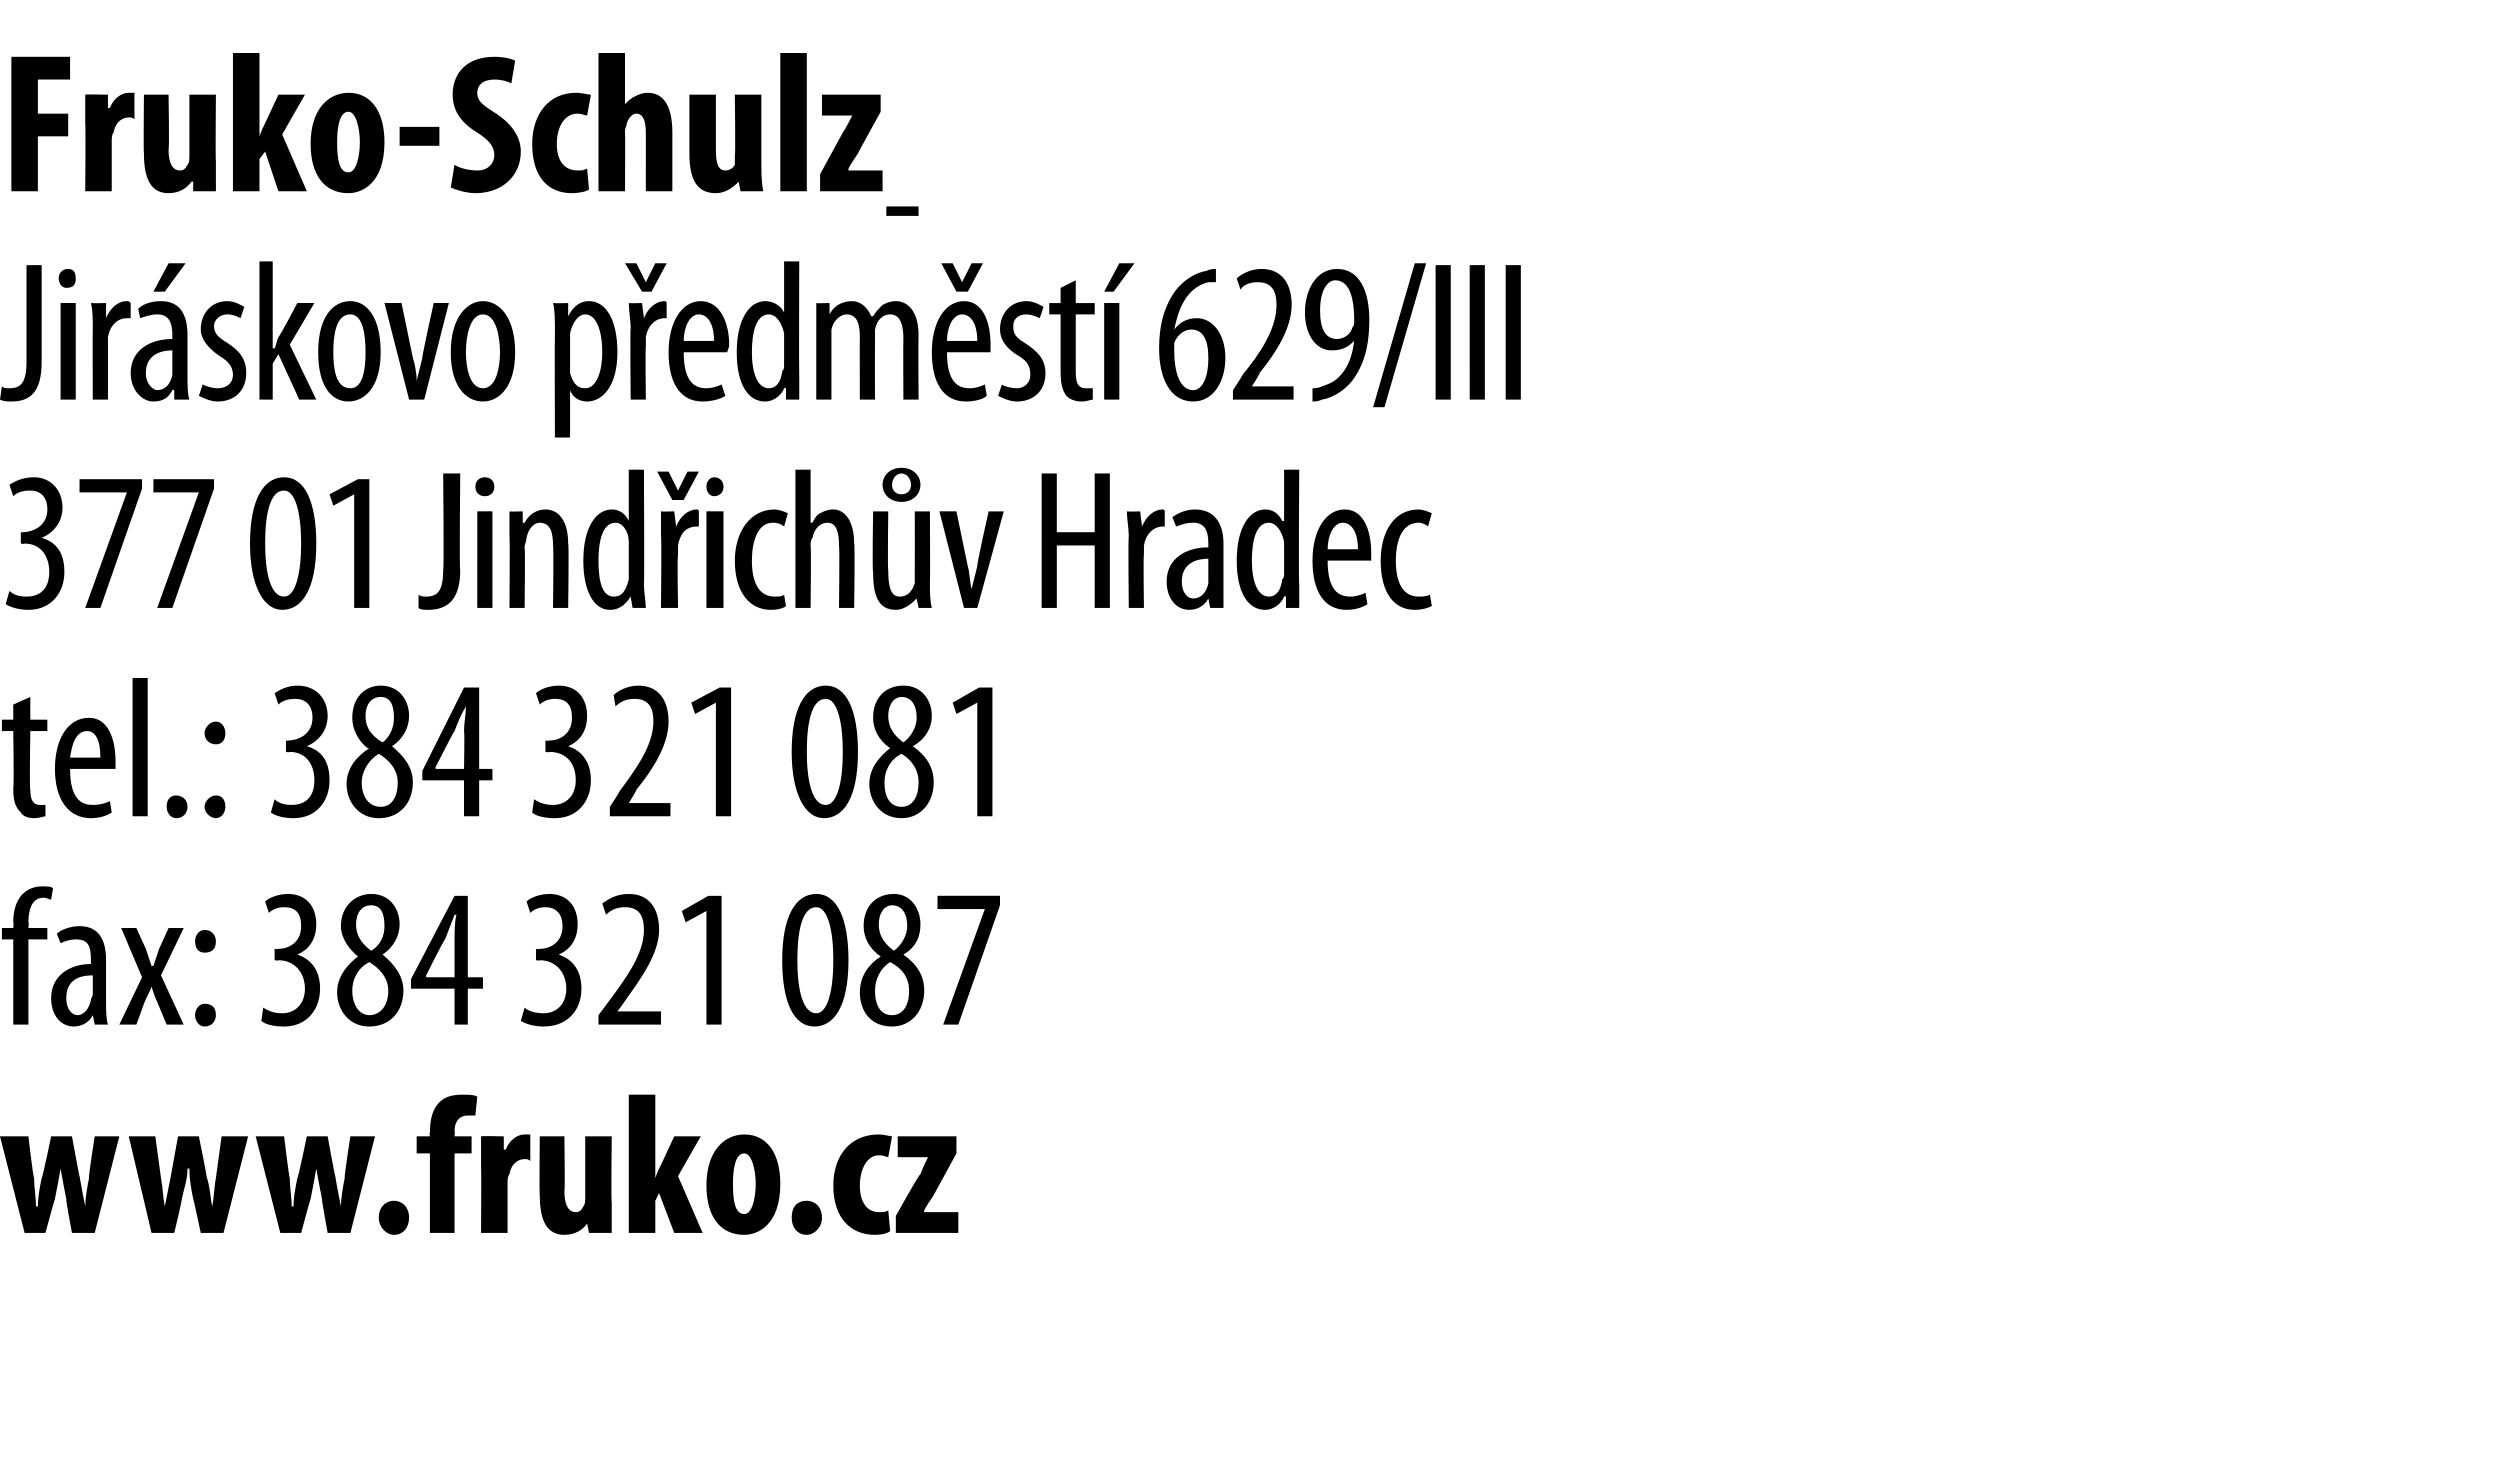
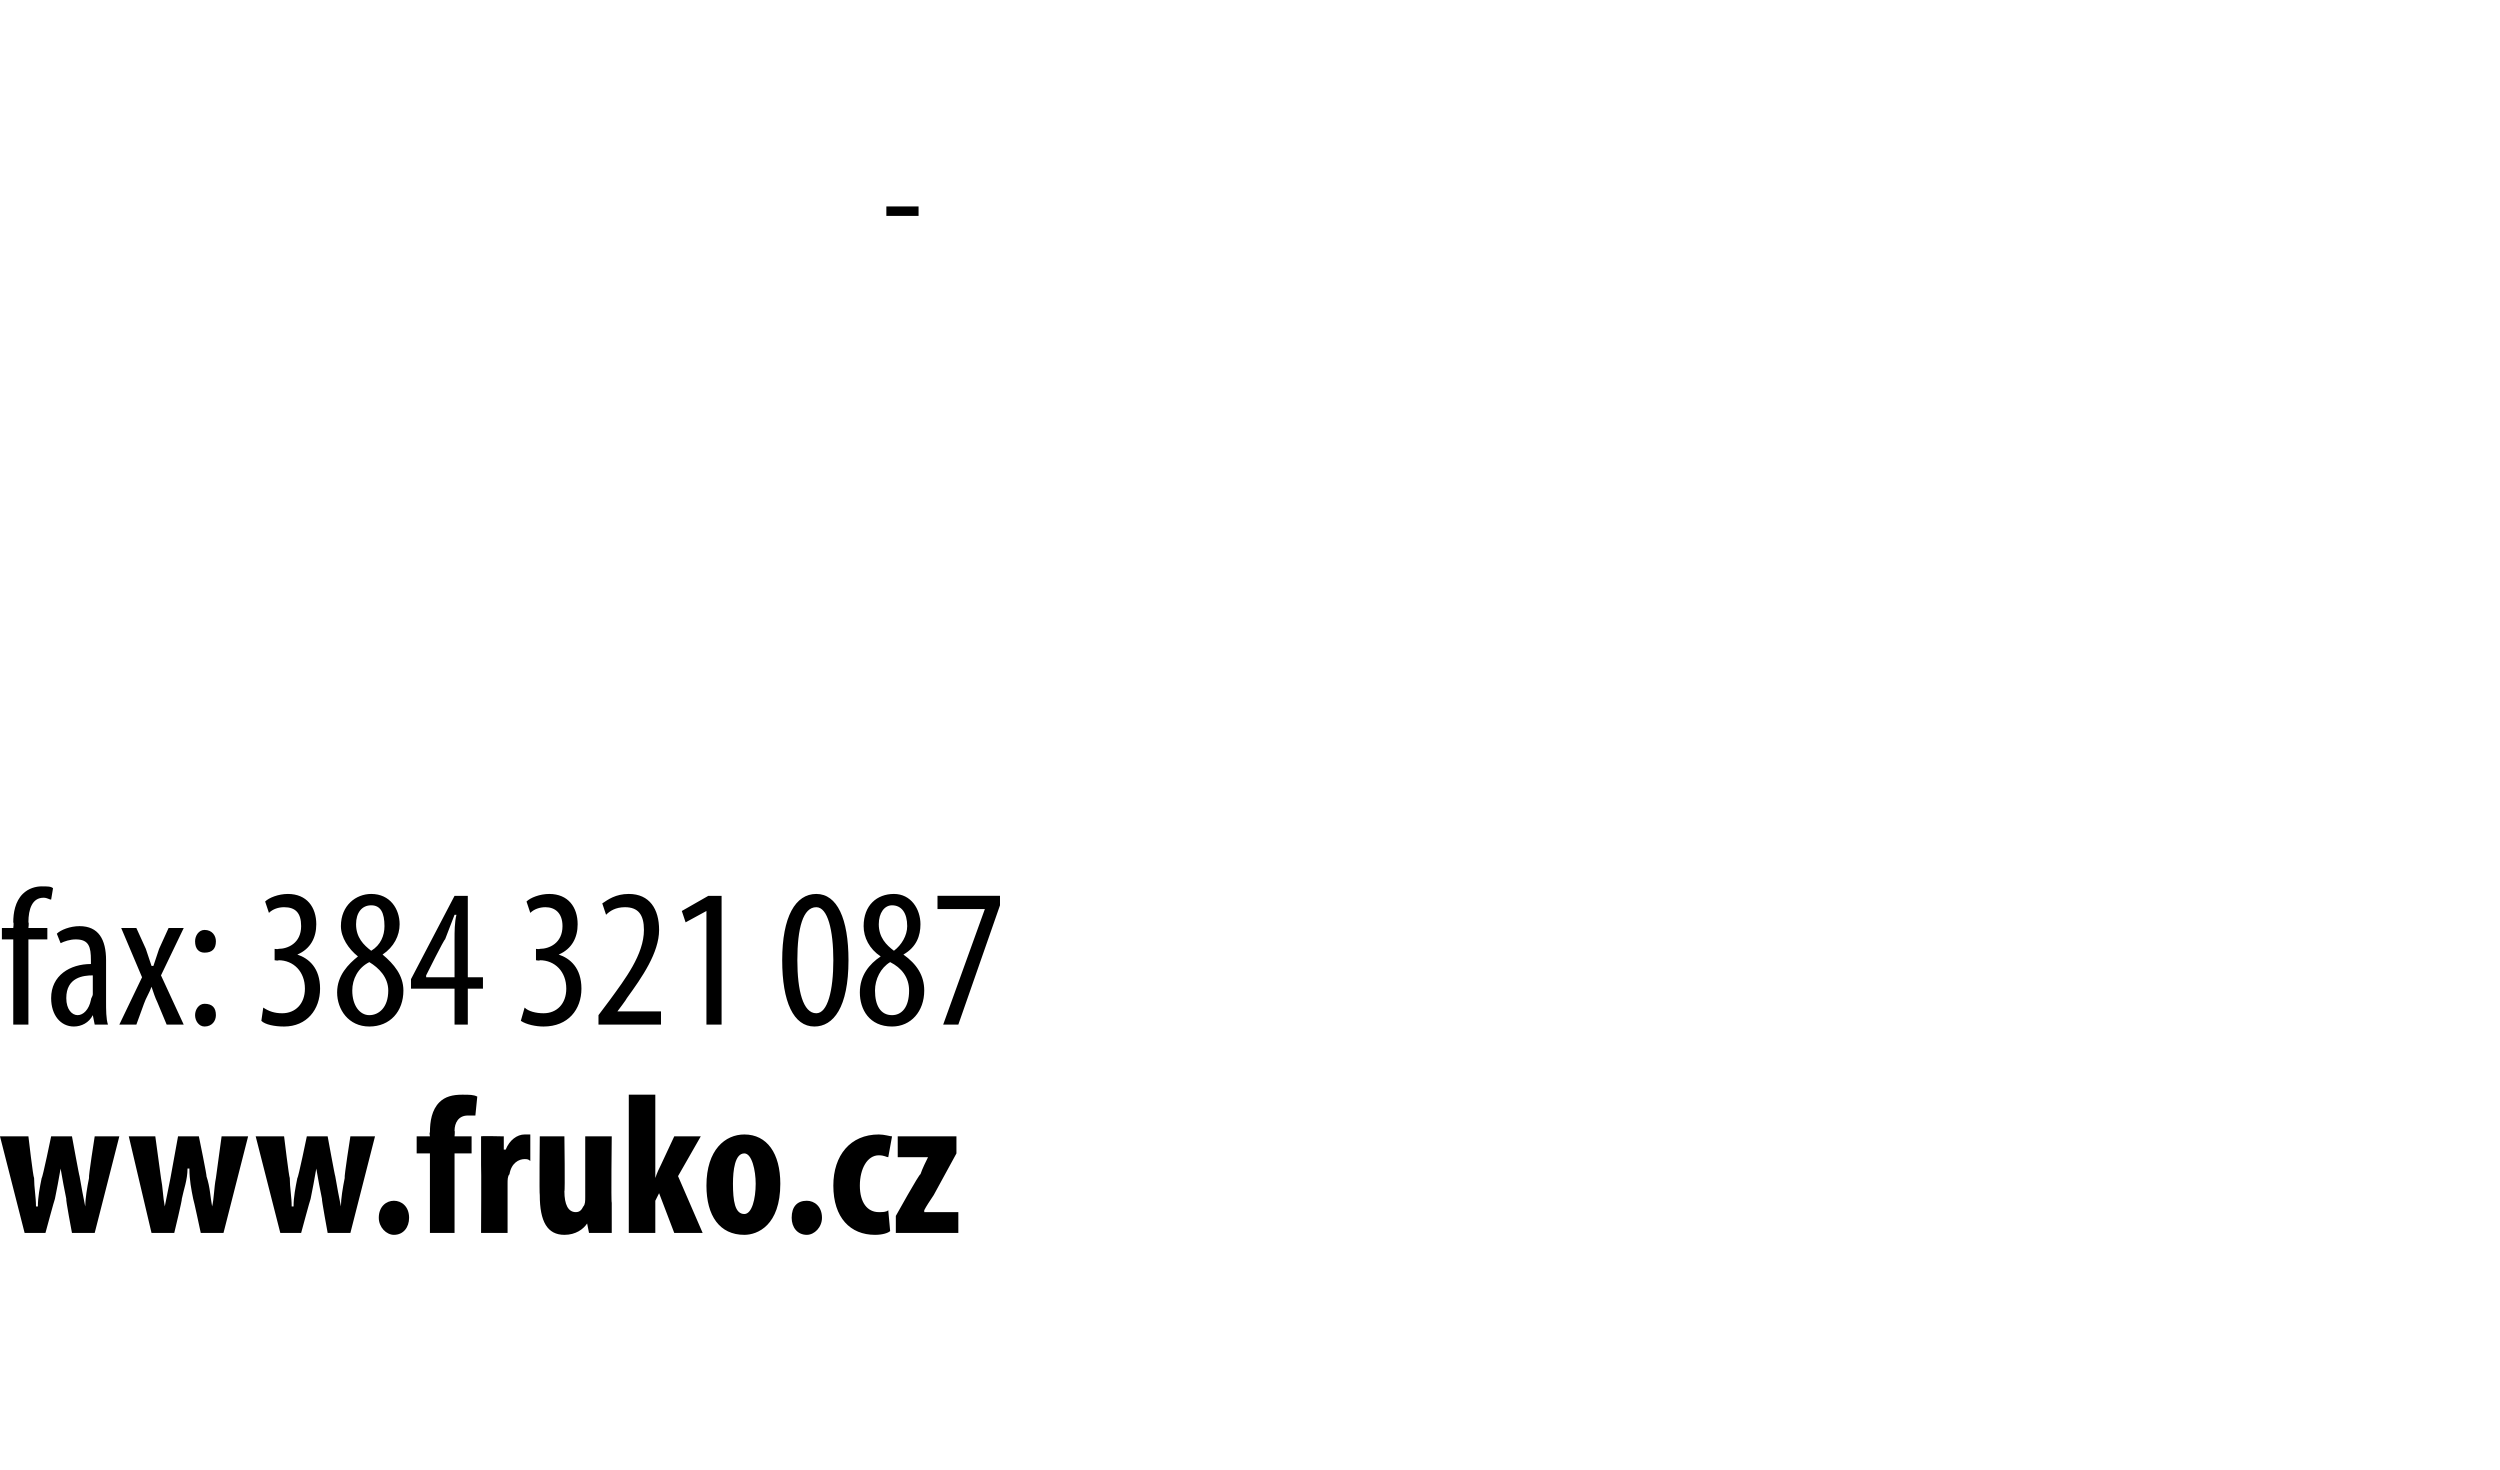
<svg xmlns="http://www.w3.org/2000/svg" xmlns:xlink="http://www.w3.org/1999/xlink" version="1.1" width="132px" height="77.6px" viewBox="0 0 132 77.6">
  <desc>Fruko-Schulz Jir skovo p edm st 629 III 377 01 Jind ich v Hradec tel : 384 321 081 fax: 384 321 087</desc>
  <defs />
  <g class="svg-textframe-underlines">
    <rect class="svg-underline" x="46.8" y="10.9" width="1.7" height="0.5" style="fill:#000;" />
  </g>
  <g id="Polygon104843">
    <path d="m.7 54.1v-4.5h-.6v-.6h.6s.04-.28 0-.3c0-.5.1-1.1.5-1.5c.3-.3.7-.4 1-.4c.3 0 .5 0 .6.1l-.1.6c-.1 0-.2-.1-.4-.1c-.6 0-.8.6-.8 1.3c.04 0 0 .3 0 .3h1v.6h-1v4.5h-.8zm4.9-1.2c0 .4 0 .9.1 1.2h-.7l-.1-.5s-.02-.03 0 0c-.2.4-.6.6-1 .6c-.7 0-1.2-.6-1.2-1.5c0-1.2 1-1.8 2.1-1.8v-.2c0-.7-.1-1.1-.8-1.1c-.3 0-.6.1-.8.2l-.2-.5c.2-.2.7-.4 1.2-.4c1 0 1.4.7 1.4 1.8v2.2zm-.7-1.4c-.5 0-1.4.1-1.4 1.2c0 .6.3.9.6.9c.3 0 .6-.3.7-.8c0-.1.1-.2.1-.3v-1zM7.2 49l.5 1.1l.3.9h.1l.3-.9l.5-1.1h.8l-1.2 2.5l1.2 2.6h-.9l-.5-1.2c-.1-.2-.2-.5-.3-.8c-.1.3-.3.6-.4.9l-.4 1.1h-.9l1.2-2.5L6.4 49h.8zm3.1.7c0-.3.2-.6.5-.6c.4 0 .6.3.6.6c0 .4-.2.6-.6.6c-.3 0-.5-.2-.5-.6zm0 3.9c0-.3.2-.6.5-.6c.4 0 .6.2.6.6c0 .3-.2.6-.6.6c-.3 0-.5-.3-.5-.6zm3.6-.4c.3.2.6.3 1 .3c.7 0 1.2-.5 1.2-1.3c0-.9-.6-1.5-1.4-1.5c.03.04-.2 0-.2 0v-.6s.2.03.2 0c.5 0 1.2-.3 1.2-1.2c0-.7-.3-1-.9-1c-.3 0-.6.1-.8.3l-.2-.6c.2-.2.7-.4 1.2-.4c1 0 1.5.7 1.5 1.6c0 .7-.3 1.3-1 1.6c.6.2 1.2.7 1.2 1.8c0 1.1-.7 2-1.9 2c-.5 0-1-.1-1.2-.3l.1-.7zm5-2.7c-.5-.4-.9-1-.9-1.6c0-1.1.8-1.7 1.6-1.7c1 0 1.5.8 1.5 1.6c0 .6-.3 1.2-.9 1.6c.6.5 1.1 1.1 1.1 1.9c0 1.1-.7 1.9-1.8 1.9c-1.1 0-1.7-.9-1.7-1.8c0-.9.6-1.5 1.1-1.9zm1.6 1.8c0-.7-.5-1.2-1-1.5c-.6.3-.9.9-.9 1.5c0 .8.4 1.3.9 1.3c.5 0 1-.4 1-1.3zm-1.7-3.5c0 .7.4 1.1.8 1.4c.5-.3.7-.8.7-1.3c0-.7-.2-1.1-.7-1.1c-.5 0-.8.4-.8 1zm5.2 5.3v-1.9h-2.3v-.5l2.3-4.4h.7v4.3h.8v.6h-.8v1.9h-.7zm0-2.5v-2c0-.4 0-.9.1-1.3h-.1l-.5 1.3c-.04-.03-1 1.9-1 1.9v.1h1.5zm3.7 1.6c.2.2.6.3 1 .3c.7 0 1.2-.5 1.2-1.3c0-.9-.6-1.5-1.4-1.5c.01.04-.2 0-.2 0v-.6s.18.03.2 0c.5 0 1.2-.3 1.2-1.2c0-.7-.4-1-.9-1c-.3 0-.6.1-.8.3l-.2-.6c.2-.2.7-.4 1.2-.4c1 0 1.5.7 1.5 1.6c0 .7-.3 1.3-1 1.6c.6.2 1.2.7 1.2 1.8c0 1.1-.7 2-2 2c-.4 0-.9-.1-1.2-.3l.2-.7zm3.9.9v-.5l.6-.8c.8-1.1 1.8-2.4 1.8-3.7c0-.8-.3-1.2-1-1.2c-.5 0-.8.2-1 .4l-.2-.6c.3-.2.7-.5 1.4-.5c1.1 0 1.6.8 1.6 1.9c0 1.2-.9 2.5-1.7 3.6c0 .04-.5.7-.5.7h2.3v.7h-3.3zm5.7-6l-1.1.6l-.2-.6l1.4-.8h.7v6.8h-.8v-6zm7.5 2.6c0 2.5-.8 3.5-1.8 3.5c-1.1 0-1.7-1.3-1.7-3.5c0-2.3.7-3.5 1.8-3.5c1.1 0 1.7 1.3 1.7 3.5zm-2.7 0c0 1.6.3 2.8 1 2.8c.6 0 .9-1.2.9-2.8c0-1.6-.3-2.8-.9-2.8c-.7 0-1 1.1-1 2.8zm4.4-.2c-.6-.4-.9-1-.9-1.6c0-1.1.7-1.7 1.6-1.7c.9 0 1.4.8 1.4 1.6c0 .6-.2 1.2-.9 1.6c.7.5 1.1 1.1 1.1 1.9c0 1.1-.7 1.9-1.7 1.9c-1.2 0-1.7-.9-1.7-1.8c0-.9.5-1.5 1.1-1.9zm1.5 1.8c0-.7-.4-1.2-1-1.5c-.5.3-.8.9-.8 1.5c0 .8.3 1.3.9 1.3c.5 0 .9-.4.9-1.3zm-1.6-3.5c0 .7.4 1.1.8 1.4c.4-.3.7-.8.7-1.3c0-.7-.3-1.1-.8-1.1c-.4 0-.7.4-.7 1zm6.4-1.5v.5l-2.2 6.3h-.8L52 48h-2.5v-.7h3.3z" stroke="none" fill="#000" />
    <a xlink:href="http://www.fruko.cz" xlink:show="new" xlink:title="www.fruko.cz">
-       <rect style="fill:transparent;" x="-1" y="57" width="52" height="8" />
-     </a>
+       </a>
  </g>
  <g id="Polygon104842">
-     <path d="m1.6 36.8v1.2h.9v.6h-.9s-.05 3.05 0 3.1c0 .6.2.8.5.8h.3v.6c-.1 0-.3.1-.6.1c-.3 0-.6-.1-.7-.3c-.3-.3-.4-.6-.4-1.3c.05-.02 0-3 0-3h-.6v-.6h.6v-.8l.9-.4zm2.1 3.8c0 1.6.6 1.9 1.2 1.9c.4 0 .7-.1.9-.2l.1.6c-.3.2-.7.3-1.1.3c-1.2 0-1.9-1-1.9-2.6c0-1.6.7-2.7 1.8-2.7c1 0 1.4 1.1 1.4 2.3v.4H3.7zm1.6-.6c0-1-.3-1.4-.7-1.4c-.6 0-.8.7-.9 1.4h1.6zM7 35.8h.8v7.3h-.8v-7.3zm1.8 6.8c0-.4.2-.6.5-.6c.3 0 .6.2.6.6c0 .3-.2.6-.6.6c-.3 0-.5-.3-.5-.6zm2-3.9c0-.3.3-.6.6-.6c.3 0 .5.3.5.6c0 .4-.2.6-.5.6c-.3 0-.6-.2-.6-.6zm0 3.9c0-.3.3-.6.6-.6c.3 0 .5.2.5.6c0 .3-.2.6-.5.6c-.3 0-.6-.3-.6-.6zm3.7-.4c.2.2.5.3.9.3c.8 0 1.2-.5 1.2-1.3c0-.9-.5-1.5-1.3-1.5c-.04.04-.2 0-.2 0v-.6s.13.03.1 0c.5 0 1.3-.3 1.3-1.2c0-.7-.4-1-.9-1c-.4 0-.7.1-.9.3l-.2-.6c.3-.2.7-.4 1.2-.4c1 0 1.6.7 1.6 1.6c0 .7-.4 1.3-1.1 1.6c.7.2 1.2.7 1.2 1.8c0 1.1-.7 2-1.9 2c-.5 0-.9-.1-1.2-.3l.2-.7zm4.9-2.7c-.5-.4-.8-1-.8-1.6c0-1.1.7-1.7 1.5-1.7c1 0 1.5.8 1.5 1.6c0 .6-.3 1.2-.9 1.6c.6.5 1.1 1.1 1.1 1.9c0 1.1-.7 1.9-1.8 1.9c-1.1 0-1.7-.9-1.7-1.8c0-.9.6-1.5 1.2-1.9h-.1zm1.6 1.8c0-.7-.5-1.2-1-1.5c-.5.3-.9.9-.9 1.5c0 .8.4 1.3 1 1.3c.5 0 .9-.4.9-1.3zm-1.7-3.5c0 .7.4 1.1.9 1.4c.4-.3.6-.8.6-1.3c0-.7-.2-1.1-.7-1.1c-.5 0-.8.4-.8 1zm5.2 5.3v-1.9h-2.2v-.5l2.2-4.4h.8v4.3h.7v.6h-.7v1.9h-.8zm0-2.5s.04-1.97 0-2c0-.4.1-.9.1-1.3c-.3.5-.4.8-.6 1.3c-.02-.03-1 1.9-1 1.9v.1h1.5zm3.7 1.6c.3.2.6.3 1 .3c.7 0 1.2-.5 1.2-1.3c0-.9-.5-1.5-1.4-1.5c.03.04-.2 0-.2 0v-.6s.2.03.2 0c.5 0 1.2-.3 1.2-1.2c0-.7-.3-1-.9-1c-.3 0-.6.1-.8.3l-.2-.6c.2-.2.7-.4 1.2-.4c1 0 1.5.7 1.5 1.6c0 .7-.3 1.3-1 1.6c.6.2 1.2.7 1.2 1.8c0 1.1-.7 2-1.9 2c-.5 0-1-.1-1.2-.3l.1-.7zm4 .9v-.5s.53-.8.5-.8c.8-1.1 1.8-2.4 1.8-3.7c0-.8-.3-1.2-1-1.2c-.5 0-.8.2-1 .4l-.1-.6c.2-.2.7-.5 1.3-.5c1.1 0 1.6.8 1.6 1.9c0 1.2-.8 2.5-1.7 3.6c.02.04-.4.7-.4.7h2.2v.7h-3.2zm5.6-6l-1.1.6l-.2-.6l1.5-.8h.6v6.8h-.8v-6zm7.5 2.6c0 2.5-.8 3.5-1.8 3.5c-1 0-1.7-1.3-1.7-3.5c0-2.3.7-3.5 1.8-3.5c1.1 0 1.7 1.3 1.7 3.5zm-2.7 0c0 1.6.3 2.8 1 2.8c.6 0 .9-1.2.9-2.8c0-1.6-.3-2.8-.9-2.8c-.7 0-1 1.1-1 2.8zm4.4-.2c-.6-.4-.9-1-.9-1.6c0-1.1.7-1.7 1.6-1.7c1 0 1.5.8 1.5 1.6c0 .6-.3 1.2-1 1.6c.7.5 1.1 1.1 1.1 1.9c0 1.1-.7 1.9-1.7 1.9c-1.1 0-1.7-.9-1.7-1.8c0-.9.6-1.5 1.1-1.9zm1.5 1.8c0-.7-.4-1.2-.9-1.5c-.6.3-.9.9-.9 1.5c0 .8.3 1.3.9 1.3c.5 0 .9-.4.9-1.3zm-1.6-3.5c0 .7.4 1.1.8 1.4c.4-.3.7-.8.7-1.3c0-.7-.3-1.1-.8-1.1c-.4 0-.7.4-.7 1zm4.7-.7l-1.1.6l-.2-.6l1.4-.8h.7v6.8h-.8v-6z" stroke="none" fill="#000" />
-   </g>
+     </g>
  <g id="Polygon104841">
-     <path d="m.5 31.2c.2.2.5.3.9.3c.8 0 1.2-.5 1.2-1.3c0-.9-.5-1.5-1.3-1.5c-.04.04-.2 0-.2 0v-.6s.13.03.1 0c.5 0 1.3-.3 1.3-1.2c0-.7-.4-1-.9-1c-.4 0-.7.1-.9.3l-.2-.6c.3-.2.7-.4 1.3-.4c.9 0 1.5.7 1.5 1.6c0 .7-.4 1.3-1.1 1.6c.7.2 1.2.7 1.2 1.8c0 1.1-.7 2-1.9 2c-.4 0-.9-.1-1.2-.3l.2-.7zm7-5.9v.5l-2.2 6.3h-.8L6.7 26H4.2v-.7h3.3zm3.8 0v.5l-2.2 6.3h-.8l2.2-6.1H8.1v-.7h3.2zm5.4 3.4c0 2.5-.8 3.5-1.8 3.5c-1 0-1.7-1.3-1.7-3.5c0-2.3.7-3.5 1.8-3.5c1.1 0 1.7 1.3 1.7 3.5zm-2.7 0c0 1.6.3 2.8 1 2.8c.6 0 .9-1.2.9-2.8c0-1.6-.3-2.8-.9-2.8c-.7 0-1 1.1-1 2.8zm4.7-2.6l-1.1.6l-.2-.6l1.5-.8h.6v6.8h-.8v-6zm4.7-1.1h.9s-.05 5.11 0 5.1c0 1.6-.7 2.1-1.7 2.1c-.2 0-.4 0-.5-.1v-.7c.1.1.3.1.4.1c.6 0 .9-.3.9-1.4c.05.02 0-5.1 0-5.1zm1.8 7.1V27h.8v5.1h-.8zm.9-6.4c0 .3-.2.5-.5.5c-.3 0-.5-.2-.5-.5c0-.3.2-.5.5-.5c.3 0 .5.2.5.5zm.8 2.6V27c-.01.02.7 0 .7 0v.6s.06.04.1 0c.2-.4.6-.7 1.1-.7c.7 0 1.2.6 1.2 1.8c.05-.01 0 3.4 0 3.4h-.8s.04-3.26 0-3.3c0-.6-.1-1.2-.7-1.2c-.3 0-.6.3-.7.8c0 .2-.1.3-.1.5c.04.01 0 3.2 0 3.2h-.8s.03-3.77 0-3.8zm7.1-3.5s.03 6.08 0 6.1c0 .3.1.9.1 1.2h-.7l-.1-.6s0-.03 0 0c-.2.3-.5.7-1.1.7c-.8 0-1.4-.9-1.4-2.6c0-1.8.7-2.7 1.5-2.7c.4 0 .7.2.9.6c.01.04 0 0 0 0v-2.7h.8zm-.8 4.2v-.4c0-.5-.3-1-.7-1c-.7 0-.9 1-.9 2c0 1.1.2 1.9.8 1.9c.3 0 .6-.1.8-.9V29zm1.7-.7V27c0 .02.7 0 .7 0l.1.8s-.01.03 0 0c.2-.5.6-.9 1.1-.9c0 0 .1 0 .1.1v.8h-.1c-.6 0-.9.4-1 1v.5c-.05-.01 0 2.8 0 2.8h-.9s.04-3.77 0-3.8zm.6-1.9l-.8-1.5h.6l.5 1l.5-1h.6l-.8 1.5h-.6zm1.8 5.7V27h.9v5.1h-.9zm.9-6.4c0 .3-.2.5-.5.5c-.2 0-.4-.2-.4-.5c0-.3.2-.5.4-.5c.3 0 .5.2.5.5zm3.3 6.3c-.1.1-.4.2-.8.2c-1.1 0-1.9-.9-1.9-2.6c0-1.5.8-2.7 2.1-2.7c.2 0 .5.1.7.2l-.2.7c-.1-.1-.3-.2-.6-.2c-.8 0-1.1 1-1.1 2c0 1.2.4 1.9 1.2 1.9c.2 0 .4 0 .5-.1l.1.6zm.5-7.2h.8v2.8s.06-.02.1 0c.1-.2.2-.4.4-.5c.2-.1.4-.2.7-.2c.6 0 1.1.6 1.1 1.8c.05.03 0 3.4 0 3.4h-.8s.04-3.27 0-3.3c0-.6-.1-1.2-.6-1.2c-.4 0-.7.3-.8.8c-.1.1-.1.3-.1.4c.04.02 0 3.3 0 3.3h-.8v-7.3zm7.1 5.9c0 .6 0 1 .1 1.4h-.7l-.1-.5s-.03-.03 0 0c-.2.2-.6.6-1.1.6c-.9 0-1.2-.7-1.2-2c-.05.03 0-3.2 0-3.2h.8s-.04 3.12 0 3.1c0 .8.1 1.4.6 1.4c.5 0 .7-.4.8-.7v-.4c.01-.03 0-3.4 0-3.4h.8s.02 3.72 0 3.7zm-2.5-5.1c0-.5.4-.9 1-.9c.6 0 1 .4 1 .9c0 .5-.4.9-1 .9c-.6 0-1-.4-1-.9zm1.5 0c0-.3-.2-.6-.5-.6c-.3 0-.5.3-.5.6c0 .3.2.5.5.5c.3 0 .5-.2.5-.5zm2.4 1.4l.6 2.9c.1.3.1.8.2 1.2l.3-1.2c-.05-.02.6-2.9.6-2.9h.8l-1.4 5.1h-.7L49.6 27h.9zm5.3-2v3.1h2V25h.8v7.1h-.8v-3.3h-2v3.3h-.8V25h.8zm3.8 3.3c0-.4-.1-.9-.1-1.3c.01.02.7 0 .7 0l.1.8s0 .03 0 0c.2-.5.6-.9 1.1-.9c0 0 .1 0 .1.1v.8h-.1c-.5 0-.9.4-1 1v.5c-.04-.01 0 2.8 0 2.8h-.8s-.04-3.77 0-3.8zm5 2.6v1.2h-.7l-.1-.5s.02-.03 0 0c-.2.4-.6.6-1 .6c-.7 0-1.2-.6-1.2-1.5c0-1.2 1-1.8 2.2-1.8v-.2c0-.7-.2-1.1-.8-1.1c-.4 0-.6.1-.9.2l-.2-.5c.3-.2.7-.4 1.2-.4c1 0 1.5.7 1.5 1.8v2.2zm-.8-1.4c-.4 0-1.4.1-1.4 1.2c0 .6.3.9.6.9c.4 0 .7-.3.8-.8v-1.3zm4.8-4.7s-.04 6.08 0 6.1v1.2h-.7v-.6s-.07-.03-.1 0c-.1.3-.5.7-1 .7c-.9 0-1.5-.9-1.5-2.6c0-1.8.7-2.7 1.5-2.7c.4 0 .7.2.9.6c.05.04.1 0 .1 0v-2.7h.8zm-.8 4.2v-.4c-.1-.5-.4-1-.8-1c-.7 0-.9 1-.9 2c0 1.1.3 1.9.9 1.9c.2 0 .6-.1.7-.9c.1-.1.1-.2.1-.3V29zm2.3.6c0 1.6.6 1.9 1.2 1.9c.3 0 .6-.1.8-.2l.1.6c-.3.2-.7.3-1.1.3c-1.2 0-1.8-1-1.8-2.6c0-1.6.7-2.7 1.7-2.7c1 0 1.4 1.1 1.4 2.3v.4h-2.3zm1.6-.6c0-1-.4-1.4-.8-1.4c-.5 0-.8.7-.8 1.4h1.6zm3.9 3c-.2.1-.5.2-.9.2c-1.1 0-1.8-.9-1.8-2.6c0-1.5.7-2.7 2-2.7c.2 0 .5.1.7.2l-.2.7c-.1-.1-.3-.2-.5-.2c-.9 0-1.2 1-1.2 2c0 1.2.4 1.9 1.2 1.9c.2 0 .4 0 .6-.1l.1.6z" stroke="none" fill="#000" />
-   </g>
+     </g>
  <g id="Polygon104840">
-     <path d="m1.4 14h.8v5.1c0 1.6-.6 2.1-1.6 2.1c-.2 0-.4 0-.6-.1l.1-.7c.1.1.2.1.4.1c.6 0 .9-.3.9-1.4V14zm1.8 7.1V16h.8v5.1h-.8zm.8-6.4c0 .3-.1.5-.5.5c-.2 0-.4-.2-.4-.5c0-.3.2-.5.5-.5c.3 0 .4.2.4.5zm.9 2.6c0-.4 0-.9-.1-1.3c.04.02.8 0 .8 0v.8s.03.03 0 0c.2-.5.6-.9 1.1-.9c.1 0 .1 0 .2.1v.8h-.2c-.5 0-.9.4-1 1v3.3h-.8s-.02-3.77 0-3.8zm5 2.6c0 .4 0 .9.1 1.2h-.8v-.5s-.05-.03-.1 0c-.2.4-.5.6-1 .6c-.6 0-1.2-.6-1.2-1.5c0-1.2 1-1.8 2.2-1.8v-.2c0-.7-.2-1.1-.8-1.1c-.3 0-.6.1-.9.2l-.1-.5c.2-.2.6-.4 1.2-.4c1 0 1.4.7 1.4 1.8v2.2zm-.8-1.4c-.4 0-1.4.1-1.4 1.2c0 .6.4.9.6.9c.4 0 .7-.3.8-.8v-1.3zm.7-4.6l-1.1 1.5h-.6l.8-1.5h.9zm.9 6.4c.2.1.5.2.8.2c.5 0 .8-.3.8-.7c0-.4-.2-.7-.7-1c-.6-.4-1-.9-1-1.4c0-.9.6-1.5 1.4-1.5c.4 0 .7.2.9.3l-.2.6c-.2-.1-.4-.2-.7-.2c-.4 0-.7.3-.7.6c0 .4.2.6.7.9c.6.4 1 .8 1 1.6c0 1-.7 1.5-1.5 1.5c-.4 0-.8-.2-1-.3l.2-.6zm3.7-1.9s.07-.02.1 0c.1-.2.1-.4.2-.6c.04.02 1-1.8 1-1.8h.9l-1.3 2.2l1.4 2.9h-.9l-1.1-2.4l-.3.5v1.9h-.7v-7.3h.7v4.6zm5.7.2c0 1.9-.9 2.6-1.7 2.6c-.9 0-1.6-.8-1.6-2.6c0-1.9.8-2.7 1.7-2.7c.9 0 1.6.9 1.6 2.7zm-2.5 0c0 .8.1 1.9.9 1.9c.7 0 .8-1.1.8-1.9c0-.8-.1-2-.8-2c-.8 0-.9 1.2-.9 2zm3.6-2.6l.6 2.9c.1.3.2.8.2 1.2l.3-1.2c-.04-.02.6-2.9.6-2.9h.8l-1.3 5.1h-.8L20.3 16h.9zm6 2.6c0 1.9-.9 2.6-1.7 2.6c-.9 0-1.7-.8-1.7-2.6c0-1.9.9-2.7 1.7-2.7c.9 0 1.7.9 1.7 2.7zm-2.6 0c0 .8.2 1.9.9 1.9c.7 0 .9-1.1.9-1.9c0-.8-.2-2-.9-2c-.7 0-.9 1.2-.9 2zm4.7-1c0-.8 0-1.2-.1-1.6c.04.02.8 0 .8 0v.7s.02-.03 0 0c.3-.6.7-.8 1.1-.8c.9 0 1.5 1 1.5 2.7c0 1.8-.8 2.6-1.6 2.6c-.5 0-.8-.3-.9-.6v2.5h-.8s-.02-5.49 0-5.5zm.8 1.6v.5c.2.7.5.8.8.8c.6 0 .9-.9.9-1.9c0-1.1-.3-2-.9-2c-.4 0-.7.5-.8 1v1.6zm3.2-1.9c0-.4-.1-.9-.1-1.3c.02.02.7 0 .7 0l.1.8s.01.03 0 0c.2-.5.6-.9 1.1-.9c0 0 .1 0 .1.1v.8h-.1c-.5 0-.9.4-1 1v.5c-.03-.01 0 2.8 0 2.8h-.8s-.04-3.77 0-3.8zm.6-1.9l-.9-1.5h.6l.5 1l.5-1h.6l-.8 1.5h-.5zm2.2 3.2c0 1.6.6 1.9 1.2 1.9c.3 0 .6-.1.8-.2l.2.6c-.3.2-.8.3-1.2.3c-1.2 0-1.8-1-1.8-2.6c0-1.6.7-2.7 1.7-2.7c1 0 1.5 1.1 1.5 2.3c0 .2-.1.3-.1.4h-2.3zm1.6-.6c0-1-.4-1.4-.8-1.4c-.5 0-.8.7-.8 1.4h1.6zm4.5-4.2s-.02 6.08 0 6.1v1.2h-.7v-.6s-.06-.03-.1 0c-.1.3-.5.7-1 .7c-.9 0-1.5-.9-1.5-2.6c0-1.8.7-2.7 1.5-2.7c.4 0 .8.2 1 .6c-.04.04 0 0 0 0v-2.7h.8zm-.8 4.2v-.4c-.1-.5-.4-1-.8-1c-.7 0-.9 1-.9 2c0 1.1.3 1.9.9 1.9c.2 0 .6-.1.7-.9c.1-.1.1-.2.1-.3V18zm1.7-.7V16c-.04.02.7 0 .7 0v.6s.03.05 0 0c.2-.4.6-.7 1.2-.7c.4 0 .8.3 1 .8h.1c.1-.2.3-.4.5-.6c.2-.1.4-.2.7-.2c.6 0 1.2.5 1.2 1.8c-.02.04 0 3.4 0 3.4h-.8s-.02-3.18 0-3.2c0-.6-.1-1.3-.7-1.3c-.4 0-.7.3-.8.8v.4c-.01.04 0 3.3 0 3.3h-.8s-.01-3.33 0-3.3c0-.6-.1-1.2-.7-1.2c-.3 0-.7.3-.8.8v3.7h-.8v-3.8zm6.9 1.3c0 1.6.6 1.9 1.2 1.9c.3 0 .6-.1.8-.2l.1.6c-.2.2-.7.3-1.1.3c-1.2 0-1.8-1-1.8-2.6c0-1.6.7-2.7 1.7-2.7c1 0 1.4 1.1 1.4 2.3v.4H50zm1.6-.6c0-1-.4-1.4-.8-1.4c-.5 0-.8.7-.8 1.4h1.6zm-1.1-2.6l-.8-1.5h.6l.5 1l.5-1h.6l-.8 1.5h-.6zm2.4 4.9c.1.1.5.2.8.2c.4 0 .7-.3.7-.7c0-.4-.1-.7-.6-1c-.7-.4-1-.9-1-1.4c0-.9.6-1.5 1.4-1.5c.4 0 .7.2.9.3l-.2.6c-.2-.1-.5-.2-.7-.2c-.5 0-.7.3-.7.6c0 .4.1.6.6.9c.6.4 1.1.8 1.1 1.6c0 1-.7 1.5-1.5 1.5c-.4 0-.8-.2-1-.3l.2-.6zm3.9-5.5v1.2h1v.6h-1v3.1c0 .6.2.8.5.8h.4v.6c-.1 0-.3.1-.6.1c-.3 0-.6-.1-.8-.3c-.2-.3-.3-.6-.3-1.3v-3h-.6v-.6h.6v-.8l.8-.4zm1.5 6.3V16h.8v5.1h-.8zm1.6-7.2l-1.1 1.5h-.5l.8-1.5h.8zm4.3 1h-.4c-1.2.3-1.6 1.5-1.8 2.5c.3-.4.7-.6 1.2-.6c.8 0 1.5.8 1.5 2.1c0 1.2-.6 2.3-1.7 2.3c-1.2 0-1.8-1.2-1.8-2.8c0-1.3.3-2.3.9-3.1c.4-.5 1-.9 1.6-1c.2-.1.4-.1.5-.1v.7zm-.4 4c0-1-.3-1.5-.9-1.5c-.3 0-.7.2-.9.7v.4c0 1.4.4 2.1 1 2.1c.4 0 .8-.5.8-1.7zm1.3 2.2v-.5s.53-.8.5-.8c.9-1.1 1.8-2.4 1.8-3.7c0-.8-.3-1.2-1-1.2c-.5 0-.8.2-.9.4l-.2-.6c.2-.2.7-.5 1.3-.5c1.1 0 1.6.8 1.6 1.9c0 1.2-.8 2.5-1.7 3.6c.03.04-.4.7-.4.7h2.2v.7h-3.2zm4.2-.6c.1 0 .3 0 .5-.1c.3-.1.6-.2.9-.5c.4-.4.7-1 .8-1.9c-.3.3-.6.5-1.2.5c-.8 0-1.4-.8-1.4-2c0-1.2.6-2.3 1.7-2.3c1.2 0 1.7 1.2 1.7 2.7c0 1.4-.3 2.4-.9 3.2c-.4.5-1 .9-1.6 1c-.2.1-.4.1-.5.1v-.7zm.4-4.1c0 1 .3 1.5.9 1.5c.3 0 .7-.2.8-.6c.1-.1.1-.2.1-.4c0-1.5-.4-2.1-1-2.1c-.4 0-.8.5-.8 1.6zm2.8 5.1l2.2-7.6h.6l-2.2 7.6h-.6zm4.1-7.5v7.1h-.8V14h.8zm1.8 0v7.1h-.8V14h.8zm1.9 0v7.1h-.8V14h.8z" stroke="none" fill="#000" />
-   </g>
+     </g>
  <g id="Polygon104839">
-     <path d="m.6 3h3.1v1.2H2v1.8h1.6v1.2H2v2.9H.6V3zm3.9 3.5V5c-.02-.03 1.2 0 1.2 0v.7h.1c.2-.5.6-.8 1-.8h.3v1.4c-.1-.1-.2-.1-.3-.1c-.3 0-.7.2-.8.8c-.1.1-.1.3-.1.5v2.6H4.5s.03-3.59 0-3.6zm6.9 2v1.6h-1.2v-.5s-.07-.04-.1 0c-.2.3-.6.6-1.2.6c-.9 0-1.3-.7-1.3-2.1c-.03-.02 0-3.1 0-3.1h1.3s.05 2.93 0 2.9c0 .7.2 1.1.6 1.1c.2 0 .3-.1.4-.3c.1-.1.1-.3.1-.5V5h1.4s-.03 3.54 0 3.5zm2.3-1.3s.04.01 0 0c.1-.3.2-.5.3-.7l.7-1.5h1.4l-1.2 2.1l1.3 3h-1.5L14 8l-.3.4v1.7h-1.4V2.8h1.4v4.4zm6.6.3c0 2.2-1.2 2.7-1.9 2.7c-1.3 0-2-1-2-2.6c0-1.9 1-2.7 2-2.7c1.2 0 1.9 1 1.9 2.6zm-2.5 0c0 .9.1 1.6.6 1.6c.4 0 .6-.8.6-1.6c0-.7-.2-1.6-.6-1.6c-.5 0-.6.9-.6 1.6zm5.4-.8v1h-2.1v-1h2.1zm.8 2c.3.2.8.3 1.2.3c.6 0 .9-.4.9-.8c0-.5-.3-.8-.9-1.2c-1-.6-1.3-1.3-1.3-2c0-1.1.7-2 2.2-2c.5 0 .9.1 1.1.2L27 4.4c-.2-.1-.5-.2-.9-.2c-.6 0-.9.3-.9.7c0 .4.2.6 1 1.1c.9.6 1.3 1.3 1.3 2c0 1.3-1 2.2-2.4 2.2c-.5 0-1.1-.2-1.3-.3l.2-1.2zm7.1 1.3c-.1.1-.5.2-.9.2c-1.3 0-2.1-.9-2.1-2.6c0-1.6.9-2.7 2.3-2.7c.4 0 .6.1.8.1L31 6.1c-.1 0-.3-.1-.5-.1c-.7 0-1.1.7-1.1 1.6c0 .9.4 1.4 1.1 1.4c.2 0 .3 0 .5-.1l.1 1.1zm.5-7.2h1.4v2.7s.04 0 0 0c.2-.2.3-.3.5-.4c.2-.1.4-.2.7-.2c.9 0 1.3.8 1.3 2.1v3.1h-1.4V7c0-.5-.1-1-.5-1c-.2 0-.4.2-.5.5c0 .1-.1.3-.1.4c.02.01 0 3.2 0 3.2h-1.4V2.8zm8.6 5.7c0 .6 0 1.1.1 1.6h-1.2l-.1-.5s-.02-.04 0 0c-.3.3-.7.6-1.2.6c-1 0-1.4-.7-1.4-2.1V5h1.4v2.9c0 .7.1 1.1.5 1.1c.2 0 .4-.1.5-.3v-.5c.04.04 0-3.2 0-3.2h1.4v3.5zm1-5.7h1.4v7.3h-1.4V2.8zm2.1 6.4L44.5 7c.2-.3.4-.7.5-.9c.01.02 0 0 0 0h-1.6V5h3.1v.9s-1.22 2.21-1.2 2.2c-.2.3-.4.6-.5.8v.1h1.8v1.1h-3.3v-.9z" stroke="none" fill="#000" />
-   </g>
+     </g>
  <g id="Polygon104844">
    <path d="m1.5 60s.25 2.17.3 2.2c0 .5.1 1 .1 1.5h.1c0-.5.1-1 .2-1.5c.05-.01.5-2.2.5-2.2h1.1s.39 2.14.4 2.1c.1.6.2 1.1.3 1.6c0-.4.1-1 .2-1.5c-.04-.05.3-2.2.3-2.2h1.3L5 65.1H3.8s-.34-1.79-.3-1.8c-.1-.5-.2-1-.3-1.6c-.1.6-.2 1.1-.3 1.6c-.02.02-.5 1.8-.5 1.8H1.3L0 60h1.5zm6.7 0l.3 2.2c.1.5.1 1 .2 1.5l.3-1.5l.4-2.2h1.1s.44 2.14.4 2.1c.2.6.2 1.1.3 1.6c.1-.4.1-1 .2-1.5l.3-2.2h1.4l-1.3 5.1h-1.2s-.38-1.79-.4-1.8c-.1-.5-.2-1-.2-1.6h-.1c0 .6-.2 1.1-.3 1.6c.03.02-.4 1.8-.4 1.8H8L6.8 60h1.4zm6.8 0s.26 2.17.3 2.2c0 .5.1 1 .1 1.5h.1c0-.5.1-1 .2-1.5c.05-.01.5-2.2.5-2.2h1.1s.39 2.14.4 2.1c.1.6.2 1.1.3 1.6c0-.4.1-1 .2-1.5c-.04-.05.3-2.2.3-2.2h1.3l-1.3 5.1h-1.2s-.33-1.79-.3-1.8c-.1-.5-.2-1-.3-1.6c-.1.6-.2 1.1-.3 1.6c-.02.02-.5 1.8-.5 1.8h-1.1L13.5 60h1.5zm5 4.3c0-.6.4-.9.8-.9c.4 0 .8.3.8.9c0 .5-.3.9-.8.9c-.4 0-.8-.4-.8-.9zm2.7.8v-4.2h-.7v-.9h.7s-.04-.23 0-.2c0-.6.1-1.2.5-1.6c.3-.3.7-.4 1.2-.4c.4 0 .6 0 .8.1l-.1 1h-.4c-.5 0-.7.4-.7.8c.03.03 0 .3 0 .3h.9v.9h-.9v4.2h-1.3zm2.7-3.6V60c-.02-.03 1.2 0 1.2 0v.7h.1c.2-.5.6-.8 1-.8h.3v1.4c-.1-.1-.2-.1-.3-.1c-.3 0-.7.2-.8.8c-.1.1-.1.3-.1.5v2.6h-1.4s.02-3.59 0-3.6zm6.9 2v1.6h-1.2l-.1-.5s.03-.04 0 0c-.2.3-.6.6-1.2.6c-.9 0-1.3-.7-1.3-2.1c-.03-.02 0-3.1 0-3.1h1.3s.04 2.93 0 2.9c0 .7.2 1.1.6 1.1c.2 0 .3-.1.4-.3c.1-.1.1-.3.1-.5V60h1.4s-.04 3.54 0 3.5zm2.3-1.3s.04.01 0 0c.1-.3.2-.5.3-.7l.7-1.5h1.4l-1.2 2.1l1.3 3h-1.5l-.8-2.1l-.2.4v1.7h-1.4v-7.3h1.4v4.4zm6.6.3c0 2.2-1.2 2.7-1.9 2.7c-1.3 0-2-1-2-2.6c0-1.9 1-2.7 2-2.7c1.2 0 1.9 1 1.9 2.6zm-2.5 0c0 .9.1 1.6.6 1.6c.4 0 .6-.8.6-1.6c0-.7-.2-1.6-.6-1.6c-.5 0-.6.9-.6 1.6zm3.1 1.8c0-.6.3-.9.8-.9c.4 0 .8.3.8.9c0 .5-.4.9-.8.9c-.5 0-.8-.4-.8-.9zm5.2.7c-.1.1-.4.2-.8.2c-1.3 0-2.2-.9-2.2-2.6c0-1.6.9-2.7 2.4-2.7c.3 0 .6.1.7.1l-.2 1.1c-.1 0-.2-.1-.5-.1c-.6 0-1 .7-1 1.6c0 .9.4 1.4 1 1.4c.2 0 .4 0 .5-.1L47 65zm.3-.8s1.25-2.25 1.3-2.2c.1-.3.3-.7.4-.9c.03.02 0 0 0 0h-1.6V60h3.1v.9l-1.2 2.2c-.2.3-.4.6-.5.8v.1h1.8v1.1h-3.3v-.9z" stroke="none" fill="#000" />
  </g>
</svg>